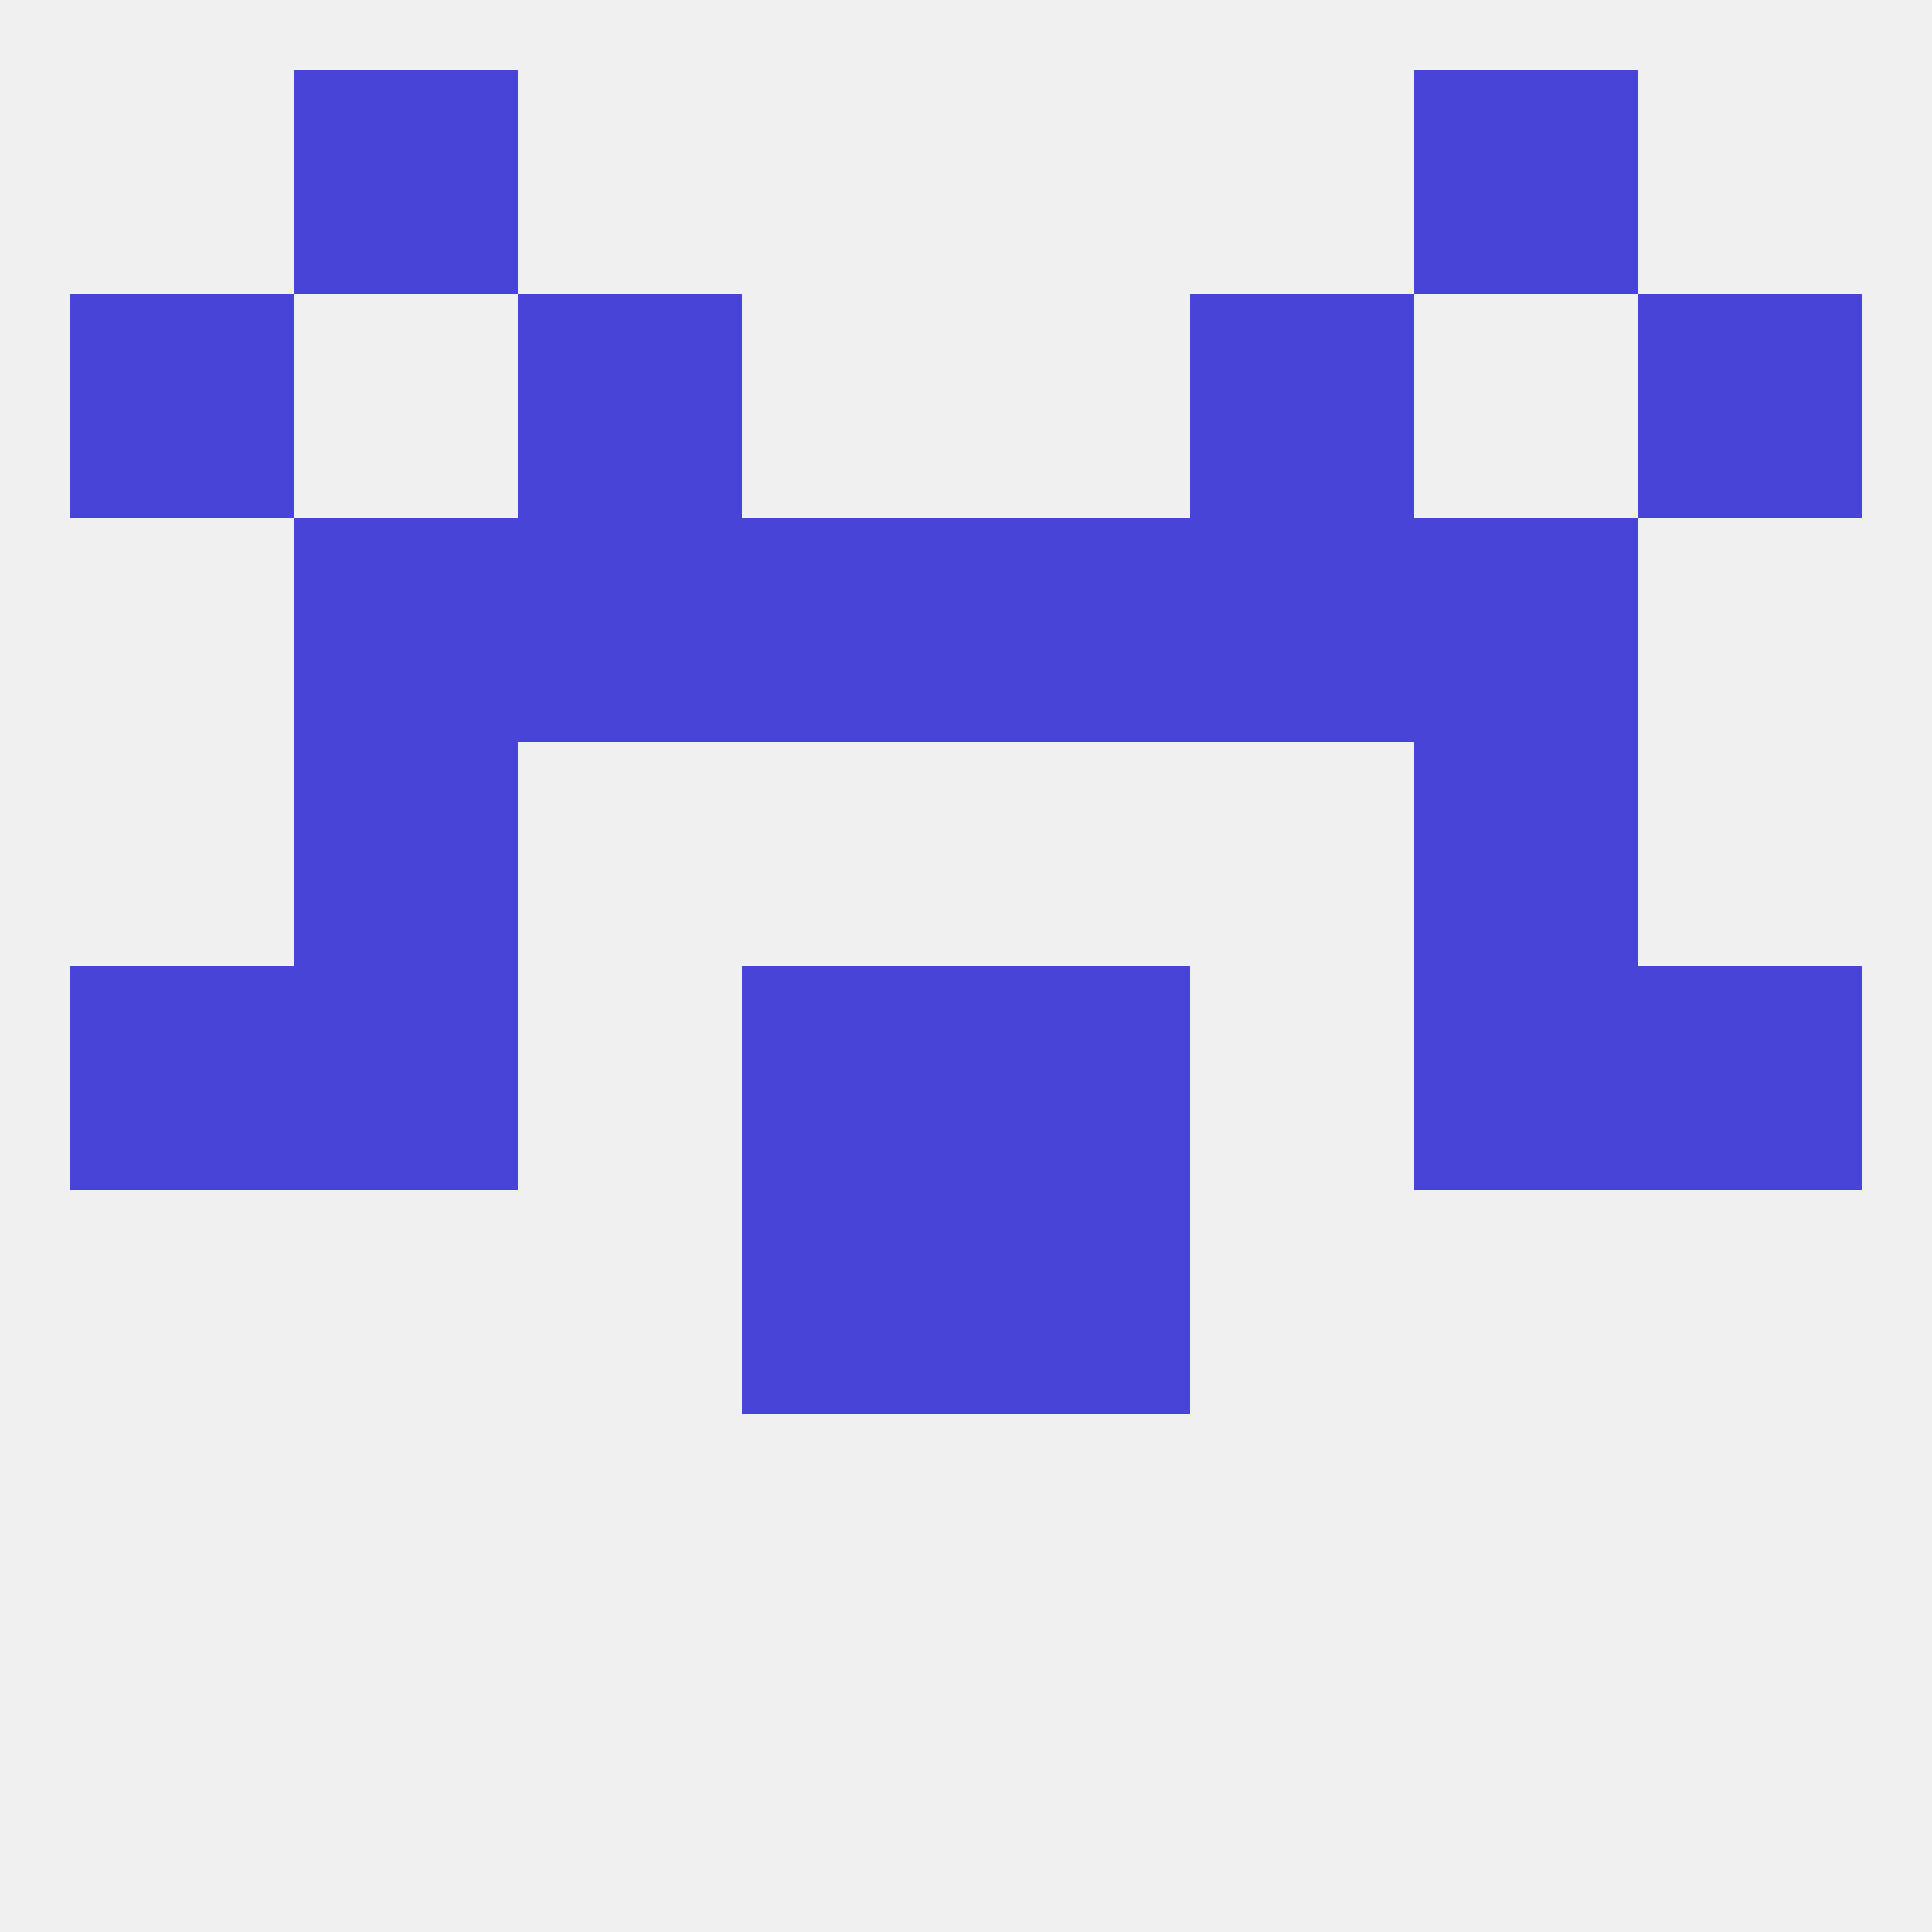
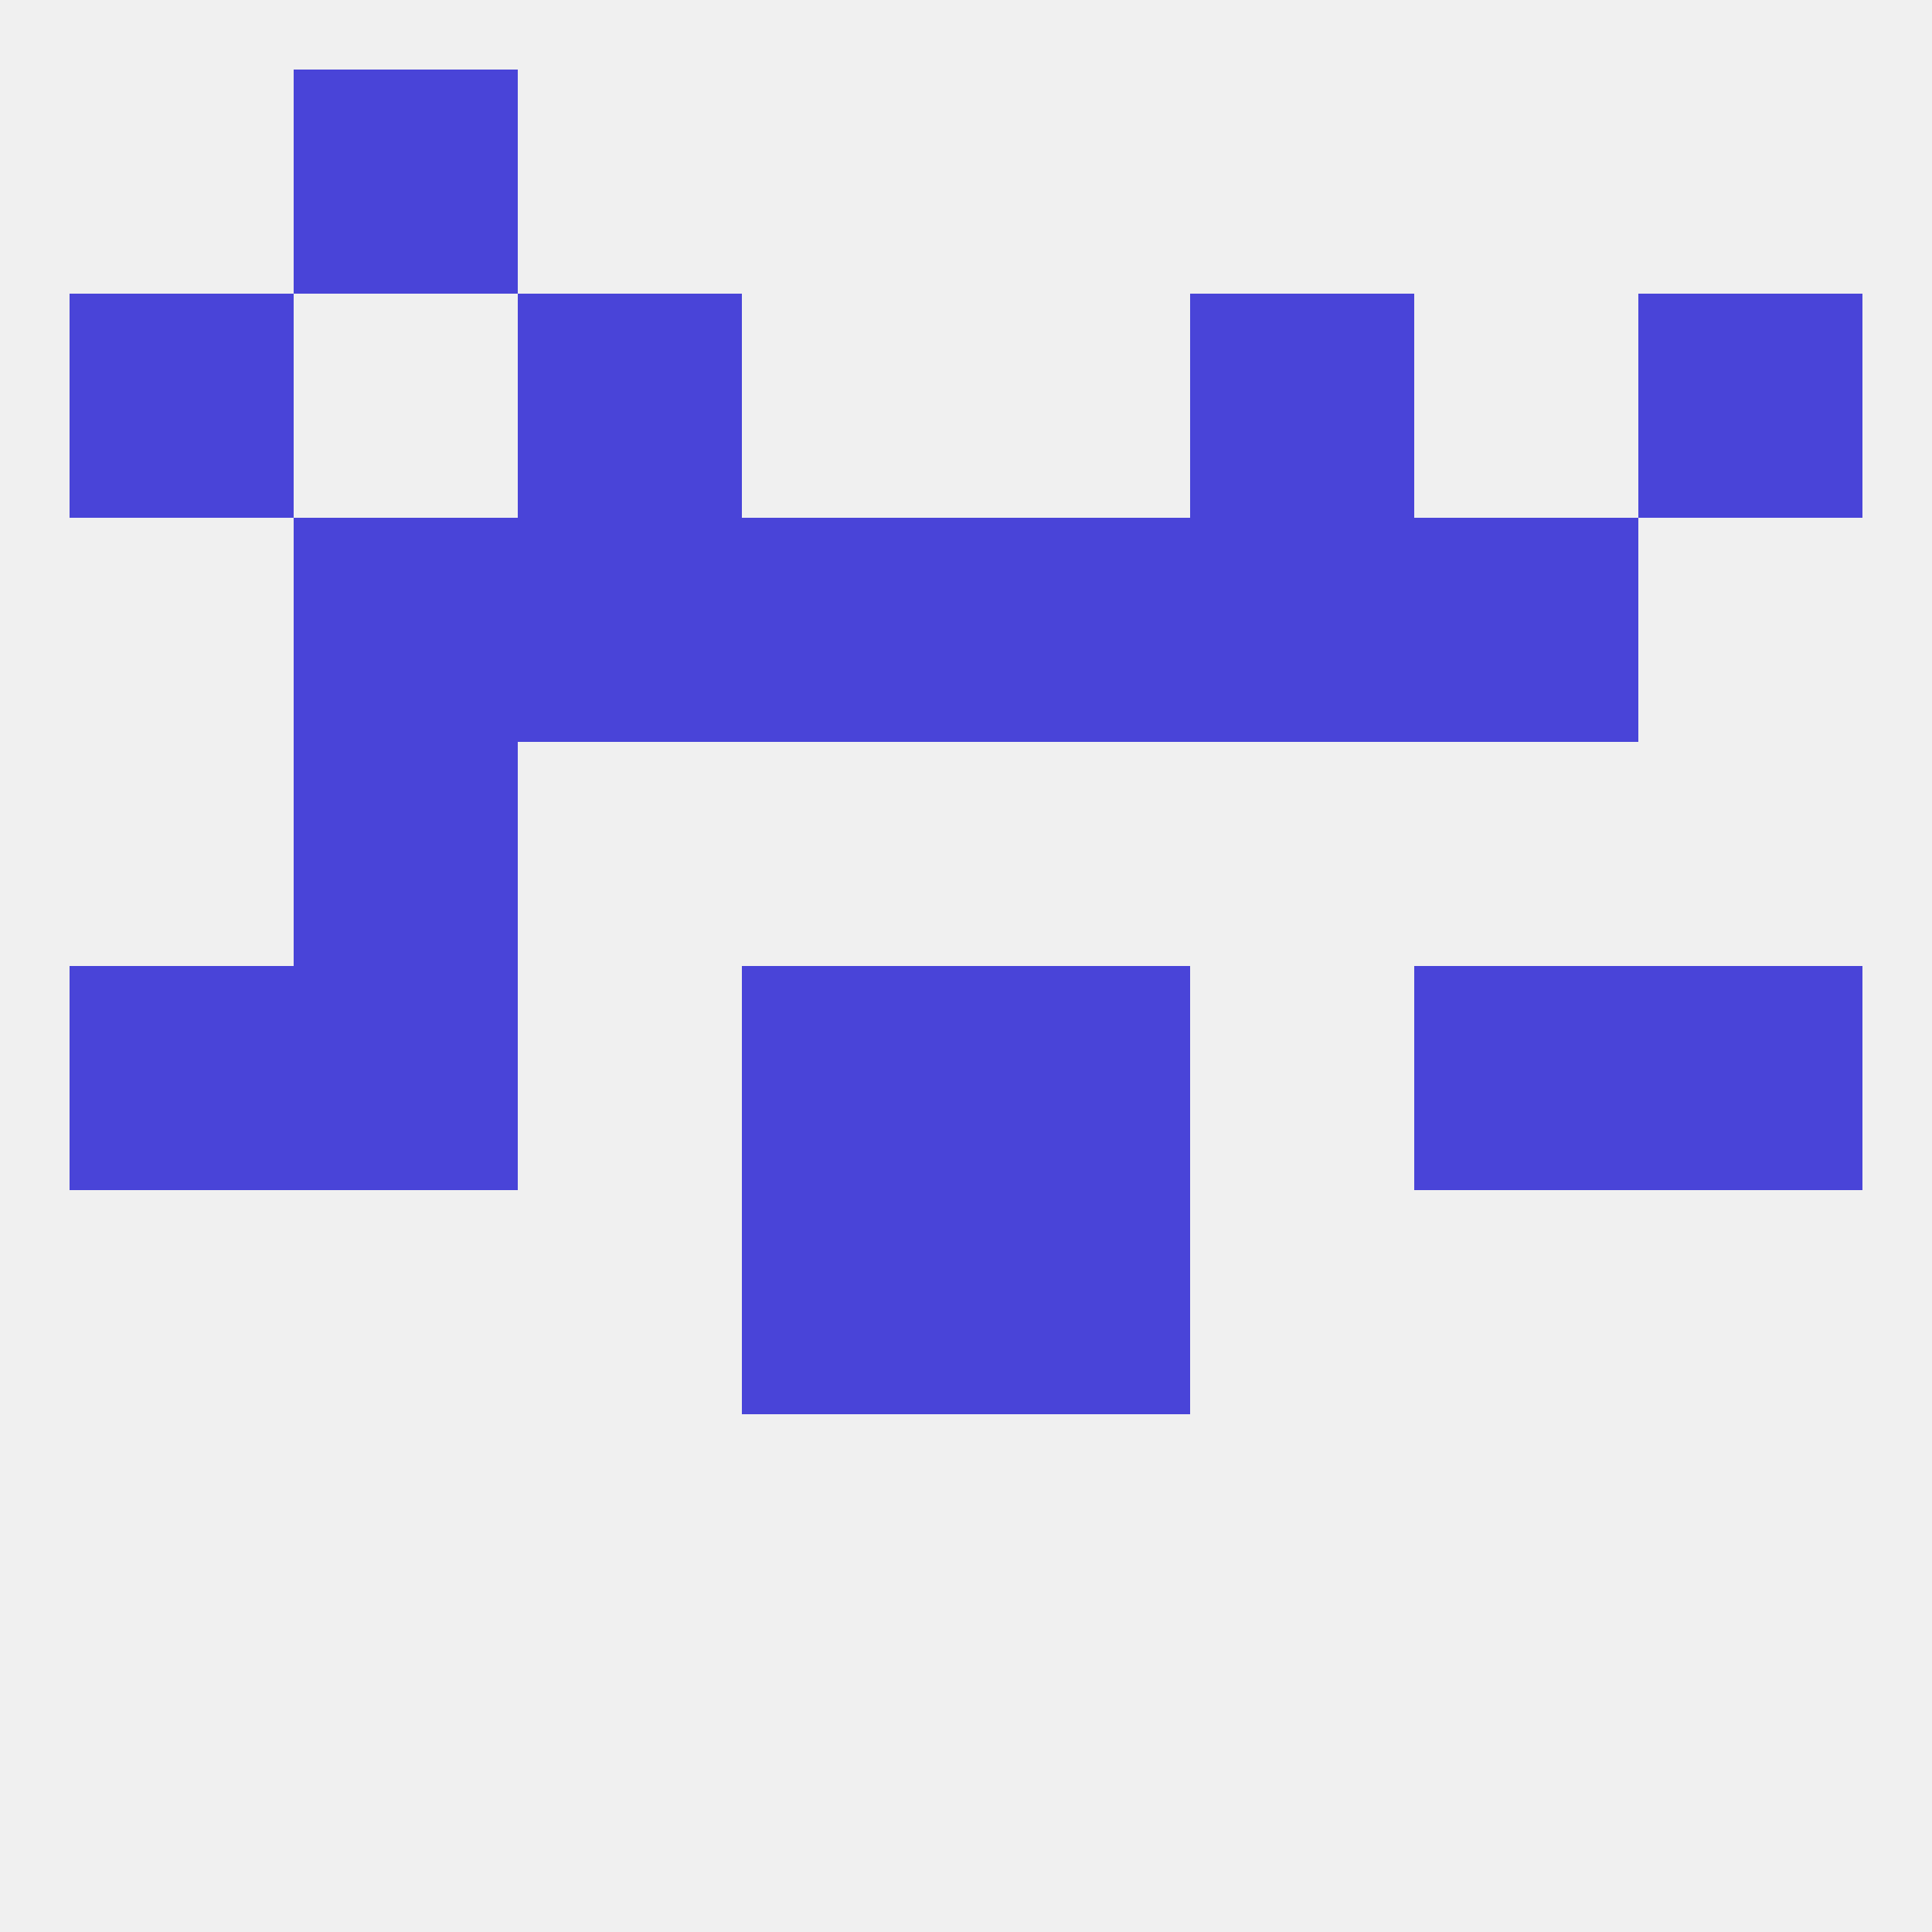
<svg xmlns="http://www.w3.org/2000/svg" version="1.1" baseprofile="full" width="250" height="250" viewBox="0 0 250 250">
  <rect width="100%" height="100%" fill="rgba(240,240,240,255)" />
  <rect x="38" y="96" width="29" height="29" fill="rgba(73,68,216,255)" />
-   <rect x="183" y="96" width="29" height="29" fill="rgba(73,68,216,255)" />
  <rect x="183" y="67" width="29" height="29" fill="rgba(73,68,216,255)" />
  <rect x="67" y="67" width="29" height="29" fill="rgba(73,68,216,255)" />
  <rect x="154" y="67" width="29" height="29" fill="rgba(73,68,216,255)" />
  <rect x="96" y="67" width="29" height="29" fill="rgba(73,68,216,255)" />
  <rect x="125" y="67" width="29" height="29" fill="rgba(73,68,216,255)" />
  <rect x="38" y="67" width="29" height="29" fill="rgba(73,68,216,255)" />
  <rect x="154" y="38" width="29" height="29" fill="rgba(73,68,216,255)" />
  <rect x="9" y="38" width="29" height="29" fill="rgba(73,68,216,255)" />
  <rect x="212" y="38" width="29" height="29" fill="rgba(73,68,216,255)" />
  <rect x="67" y="38" width="29" height="29" fill="rgba(73,68,216,255)" />
  <rect x="38" y="9" width="29" height="29" fill="rgba(73,68,216,255)" />
-   <rect x="183" y="9" width="29" height="29" fill="rgba(73,68,216,255)" />
  <rect x="38" y="125" width="29" height="29" fill="rgba(73,68,216,255)" />
  <rect x="183" y="125" width="29" height="29" fill="rgba(73,68,216,255)" />
  <rect x="9" y="125" width="29" height="29" fill="rgba(73,68,216,255)" />
  <rect x="212" y="125" width="29" height="29" fill="rgba(73,68,216,255)" />
  <rect x="96" y="125" width="29" height="29" fill="rgba(73,68,216,255)" />
  <rect x="125" y="125" width="29" height="29" fill="rgba(73,68,216,255)" />
  <rect x="96" y="154" width="29" height="29" fill="rgba(73,68,216,255)" />
  <rect x="125" y="154" width="29" height="29" fill="rgba(73,68,216,255)" />
</svg>